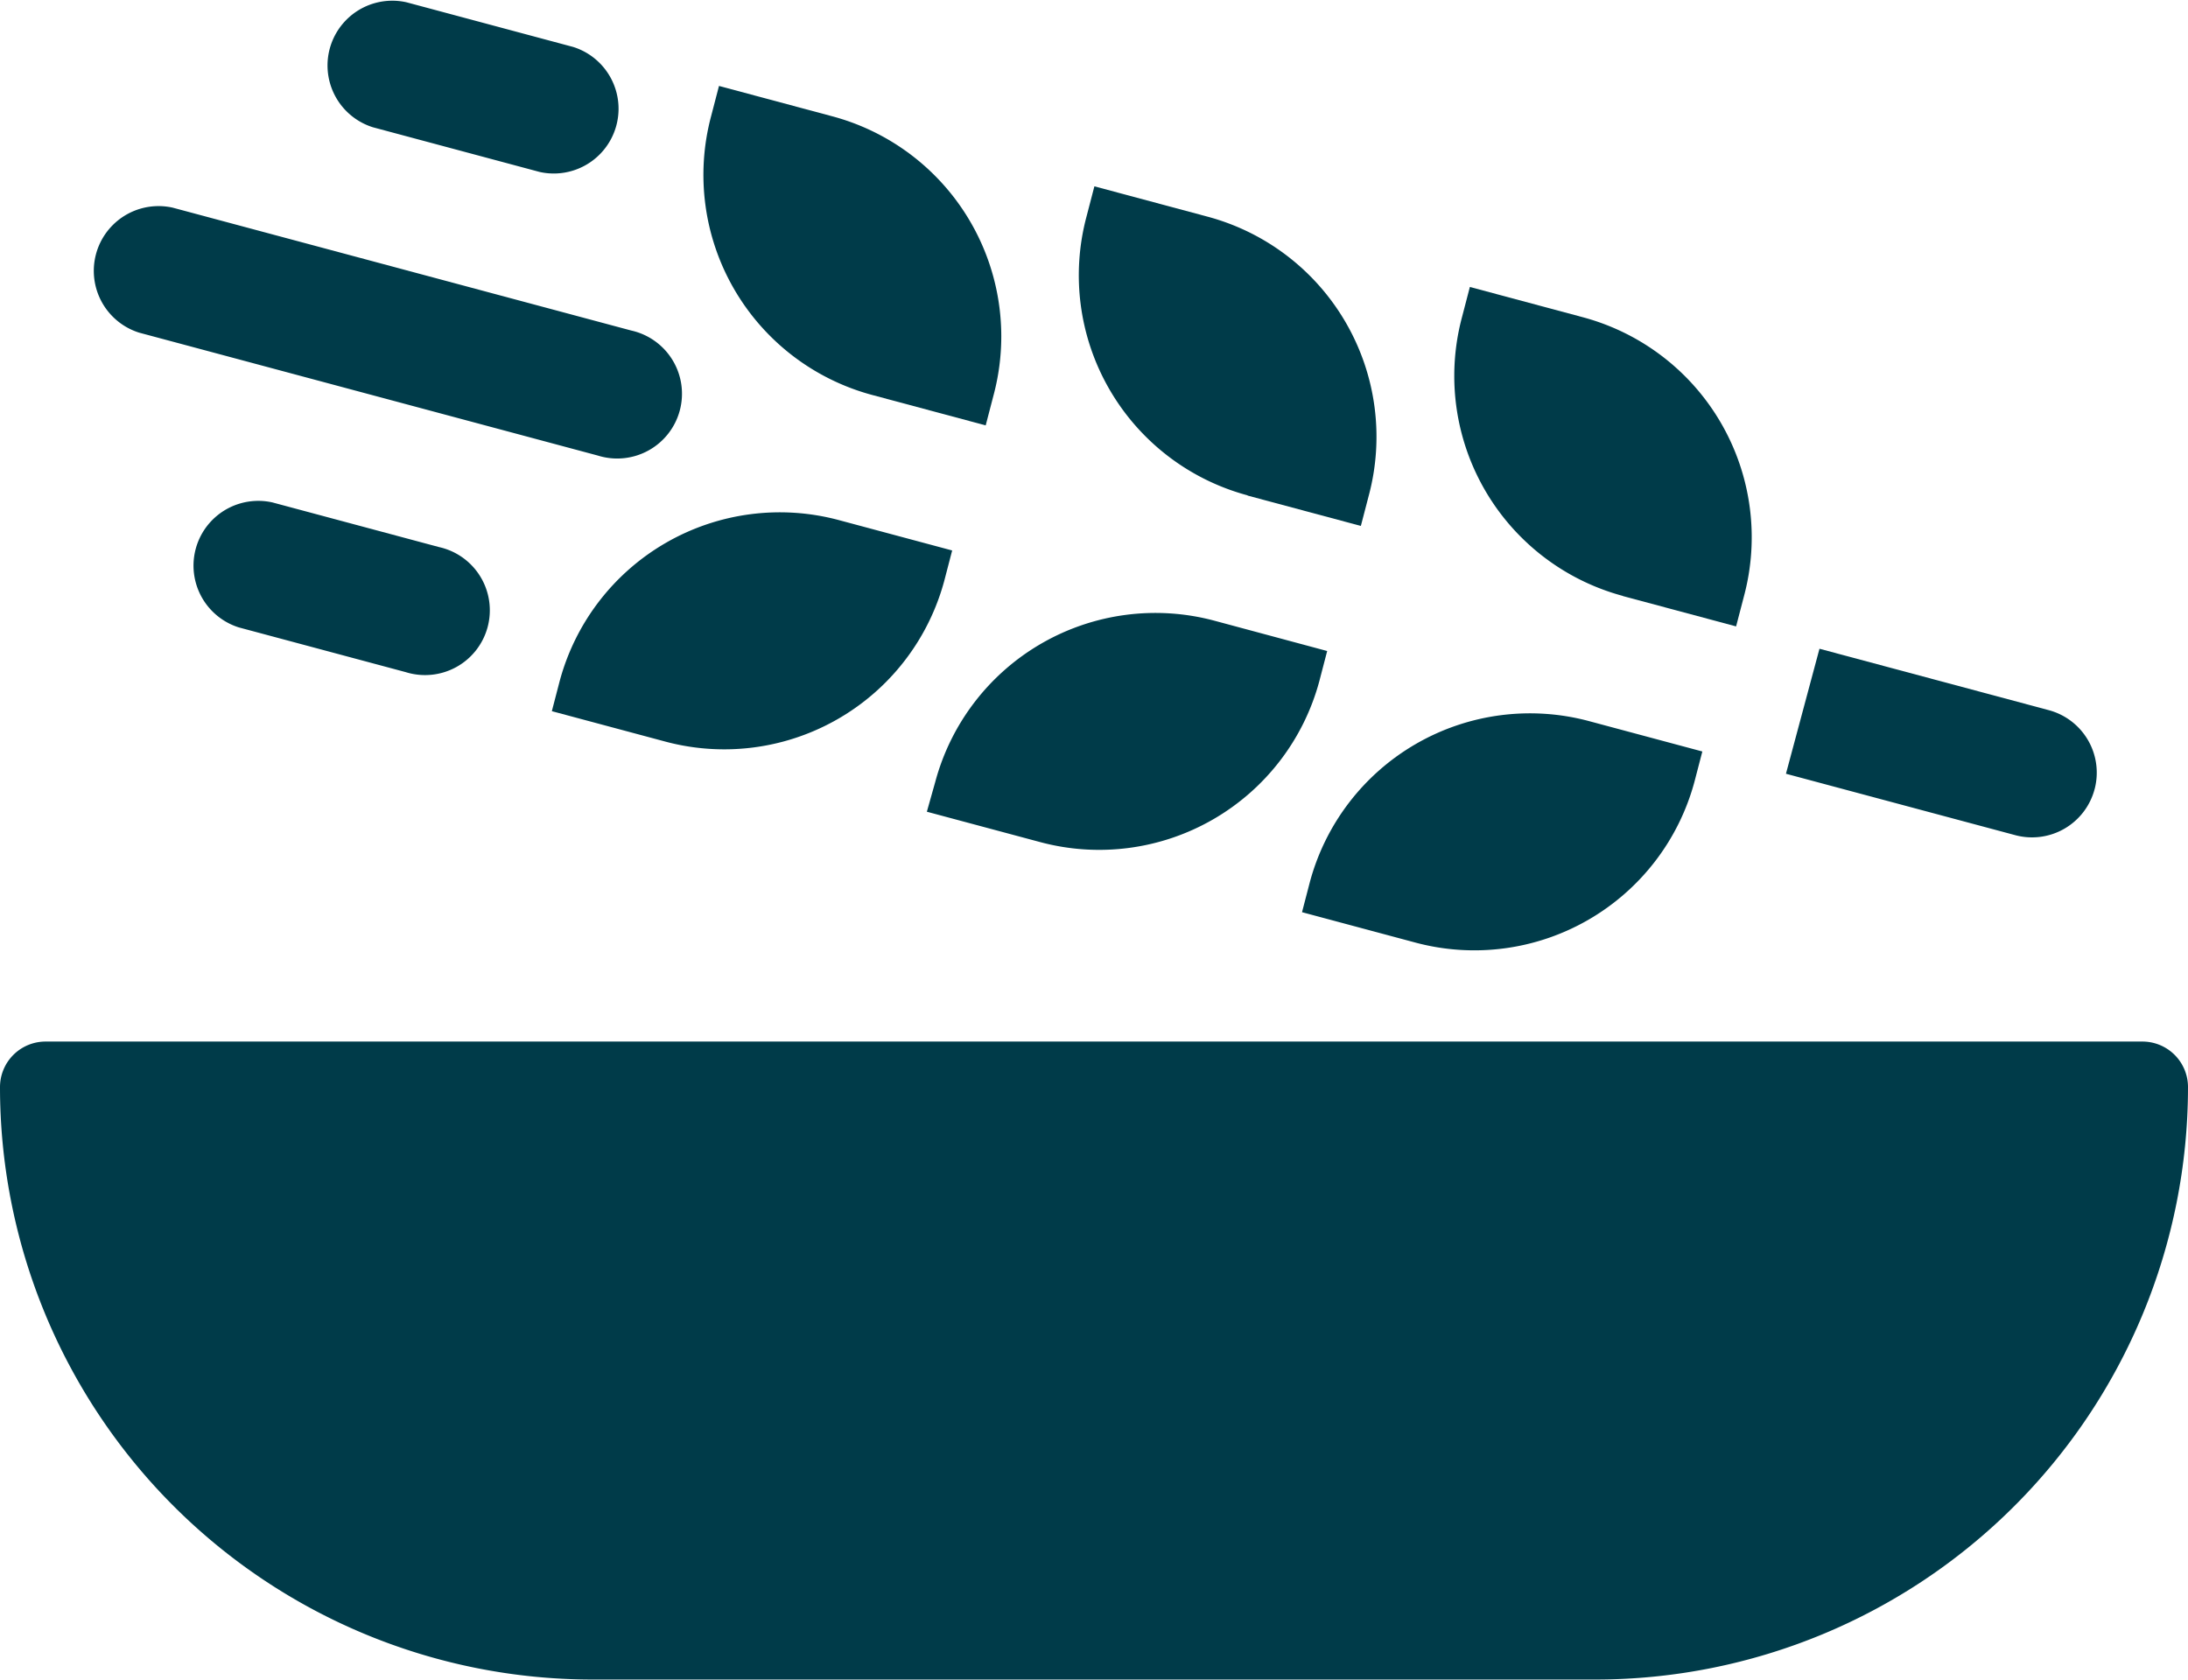
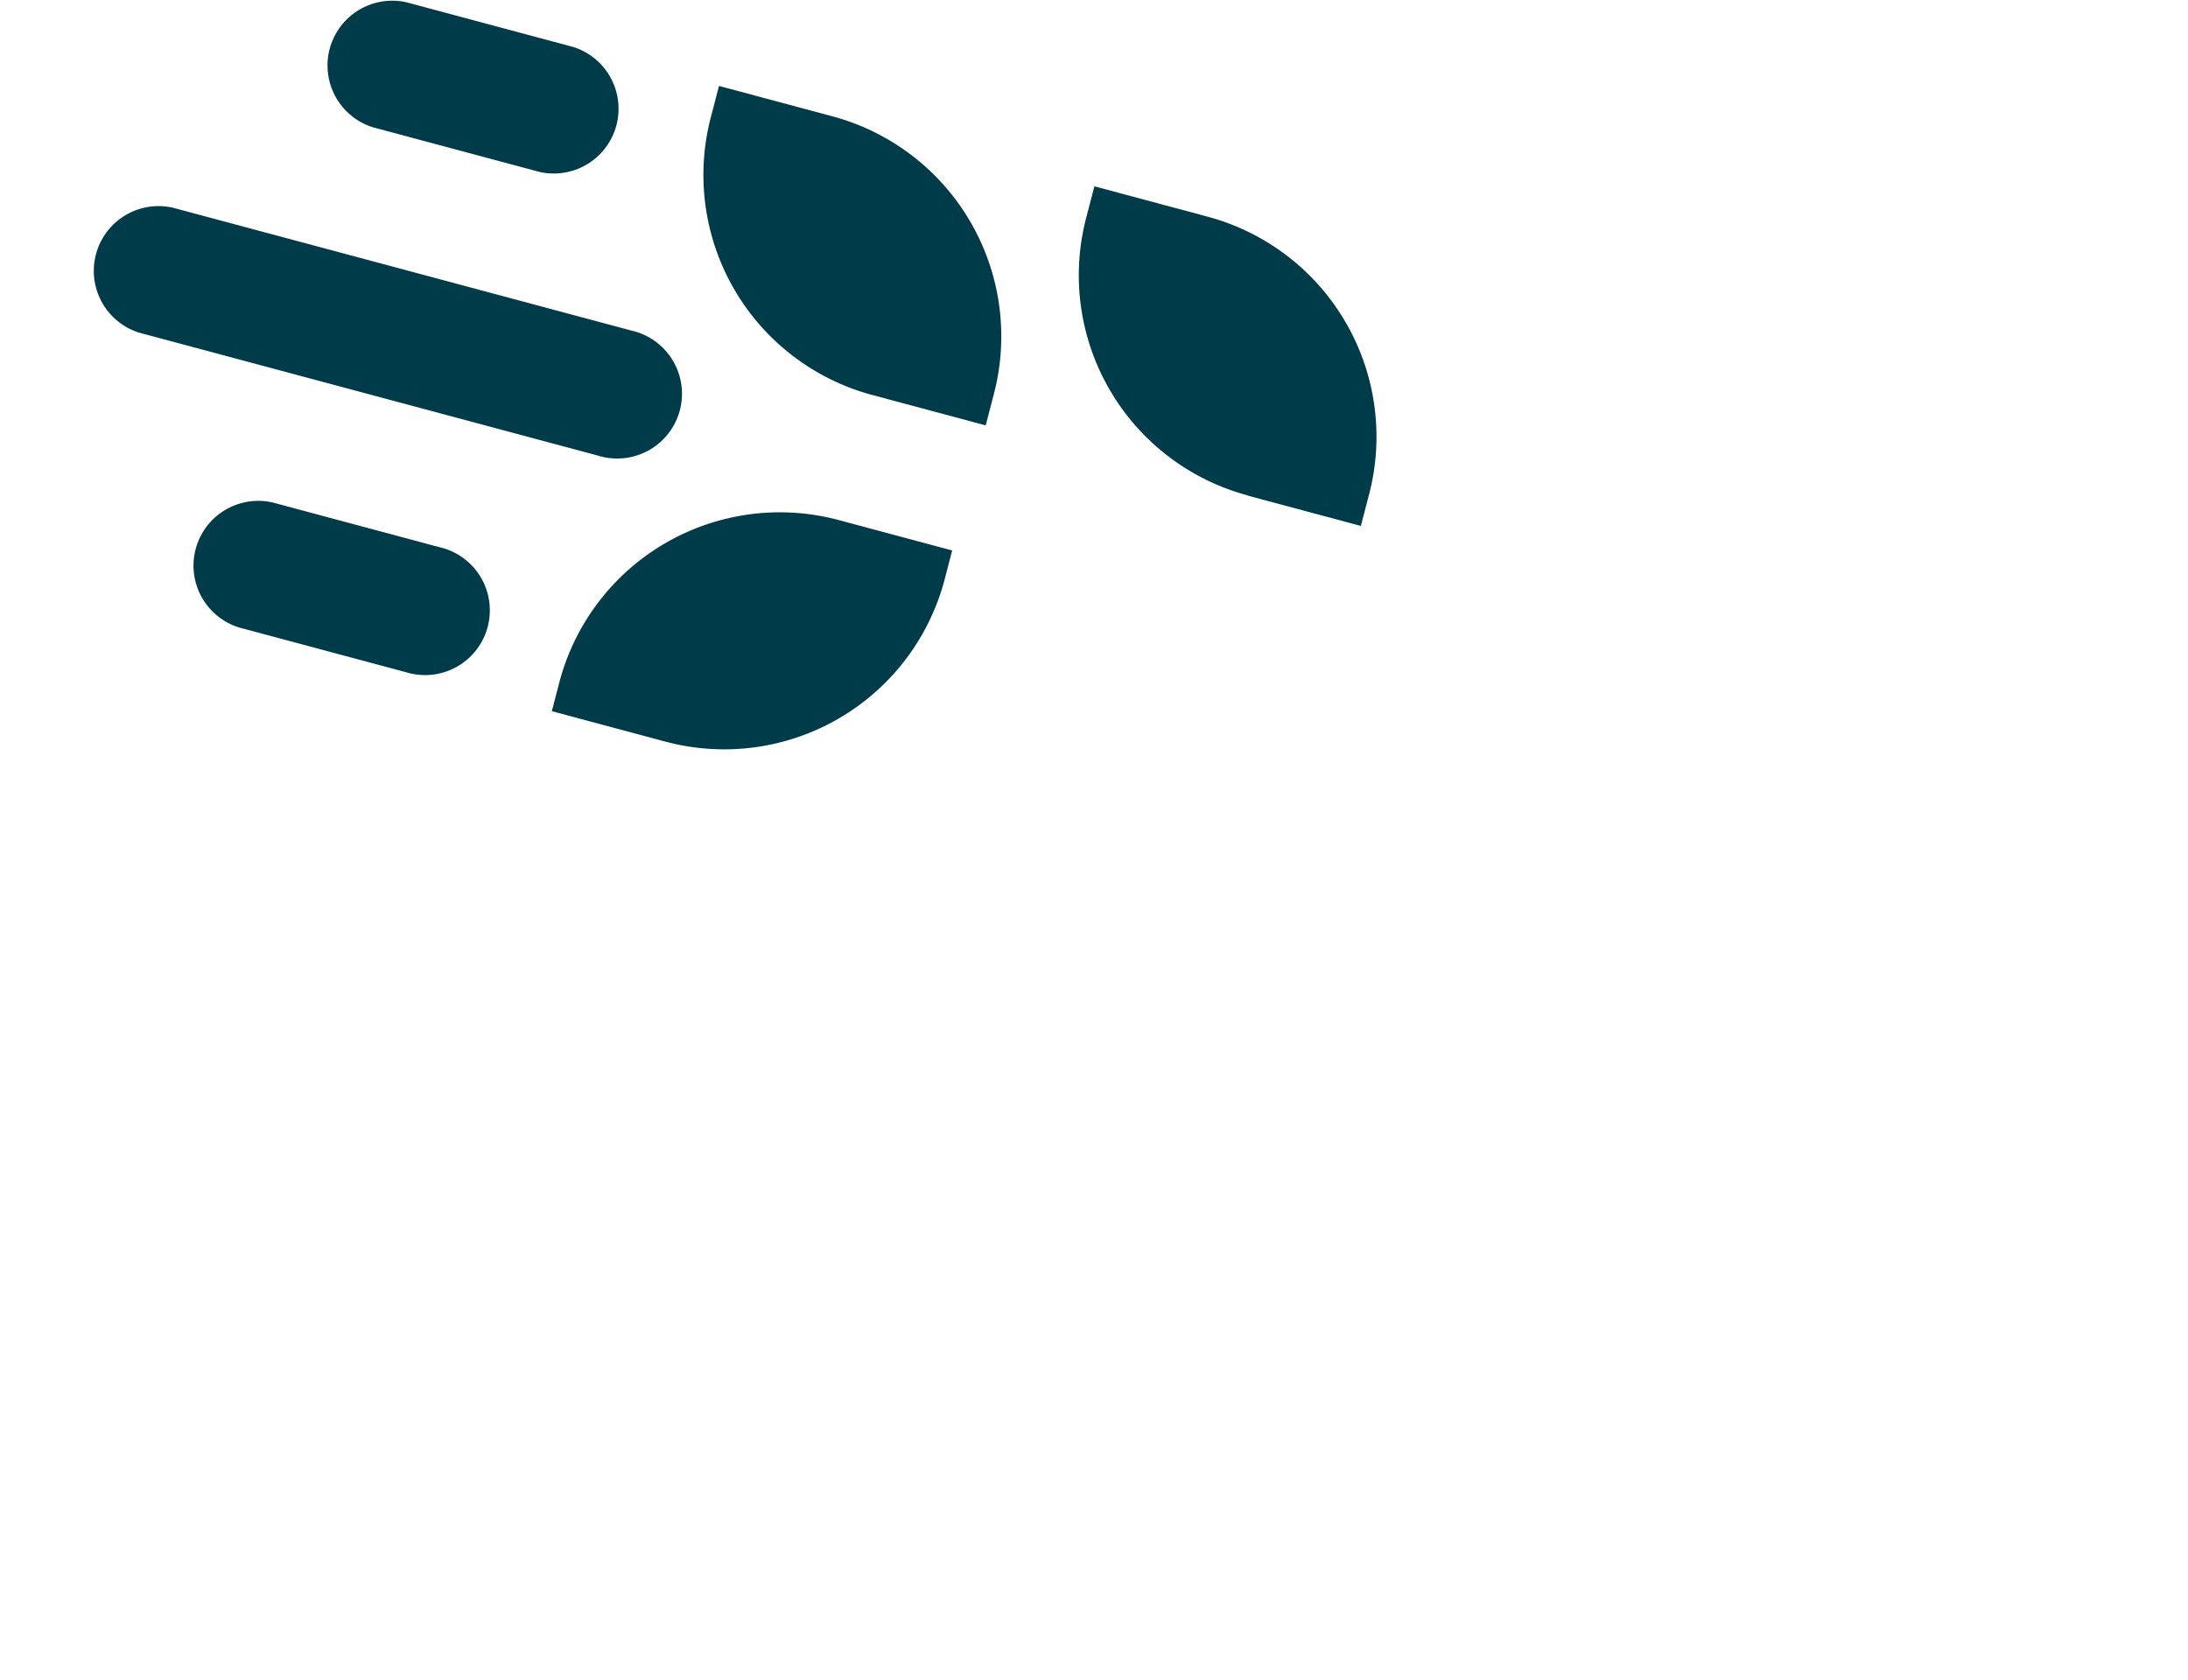
<svg xmlns="http://www.w3.org/2000/svg" width="28" height="21.499" viewBox="0 0 28 21.499">
  <g id="agrifood" transform="translate(0 -139.313)">
-     <path id="Path_1401" data-name="Path 1401" d="M27.416,710.7H.583a.583.583,0,0,0-.583.583,7.583,7.583,0,0,0,7.583,7.583H20.416A7.584,7.584,0,0,0,28,711.283a.583.583,0,0,0-.583-.583Z" transform="translate(0 -558.055)" fill="#003b49" />
    <path id="Path_1402" data-name="Path 1402" d="M307.648,420.846l-1.451-.389a2.917,2.917,0,0,0-3.572,2.062l-.1.384,1.451.389a2.916,2.916,0,0,0,3.572-2.062Z" transform="translate(-295.463 -274.487)" fill="#003b49" />
-     <path id="Path_1403" data-name="Path 1403" d="M508.32,478.045l1.451.389a2.917,2.917,0,0,0,3.572-2.062l.1-.384L512,475.6h0a2.917,2.917,0,0,0-3.572,2.062Z" transform="translate(-496.459 -328.342)" fill="#003b49" />
-     <path id="Path_1404" data-name="Path 1404" d="M714.11,533.192l1.451.389h0a2.917,2.917,0,0,0,3.572-2.062l.1-.384-1.451-.389a2.917,2.917,0,0,0-3.572,2.062Z" transform="translate(-697.448 -382.203)" fill="#003b49" />
    <path id="Path_1405" data-name="Path 1405" d="M387.925,190.43l1.451.389.1-.384h0a2.916,2.916,0,0,0-2.062-3.572l-1.451-.389-.1.384h0a2.917,2.917,0,0,0,2.062,3.572Z" transform="translate(-376.762 -46.061)" fill="#003b49" />
    <path id="Path_1406" data-name="Path 1406" d="M593.715,245.569l1.451.389.1-.384A2.917,2.917,0,0,0,593.207,242l-1.451-.389-.1.384h0a2.917,2.917,0,0,0,2.062,3.572Z" transform="translate(-577.751 -99.913)" fill="#003b49" />
-     <path id="Path_1407" data-name="Path 1407" d="M799.505,300.709l1.451.389.1-.384h0A2.916,2.916,0,0,0,799,297.142l-1.451-.389-.1.384h0a2.916,2.916,0,0,0,2.062,3.572Z" transform="translate(-778.739 -153.767)" fill="#003b49" />
-     <path id="Path_1408" data-name="Path 1408" d="M983.5,497.024a.828.828,0,0,0-.586-1.015l-2.934-.786-.429,1.6,2.934.786a.828.828,0,0,0,1.015-.586Z" transform="translate(-956.696 -347.606)" fill="#003b49" />
    <path id="Path_1409" data-name="Path 1409" d="M105.812,413.744a.829.829,0,0,0-.429,1.6l2.134.572a.829.829,0,1,0,.429-1.6Z" transform="translate(-102.326 -268)" fill="#003b49" />
    <path id="Path_1410" data-name="Path 1410" d="M178.846,140.942l2.134.572a.829.829,0,0,0,.429-1.6l-2.134-.572a.829.829,0,0,0-.429,1.6Z" transform="translate(-174.074)" fill="#003b49" />
-     <path id="Path_1411" data-name="Path 1411" d="M50.682,253.638l5.869,1.573h0a.829.829,0,1,0,.429-1.6l-5.869-1.573h0a.829.829,0,0,0-.429,1.6Z" transform="translate(-48.901 -110.067)" fill="#003b49" />
+     <path id="Path_1411" data-name="Path 1411" d="M50.682,253.638l5.869,1.573a.829.829,0,1,0,.429-1.6l-5.869-1.573h0a.829.829,0,0,0-.429,1.6Z" transform="translate(-48.901 -110.067)" fill="#003b49" />
  </g>
</svg>